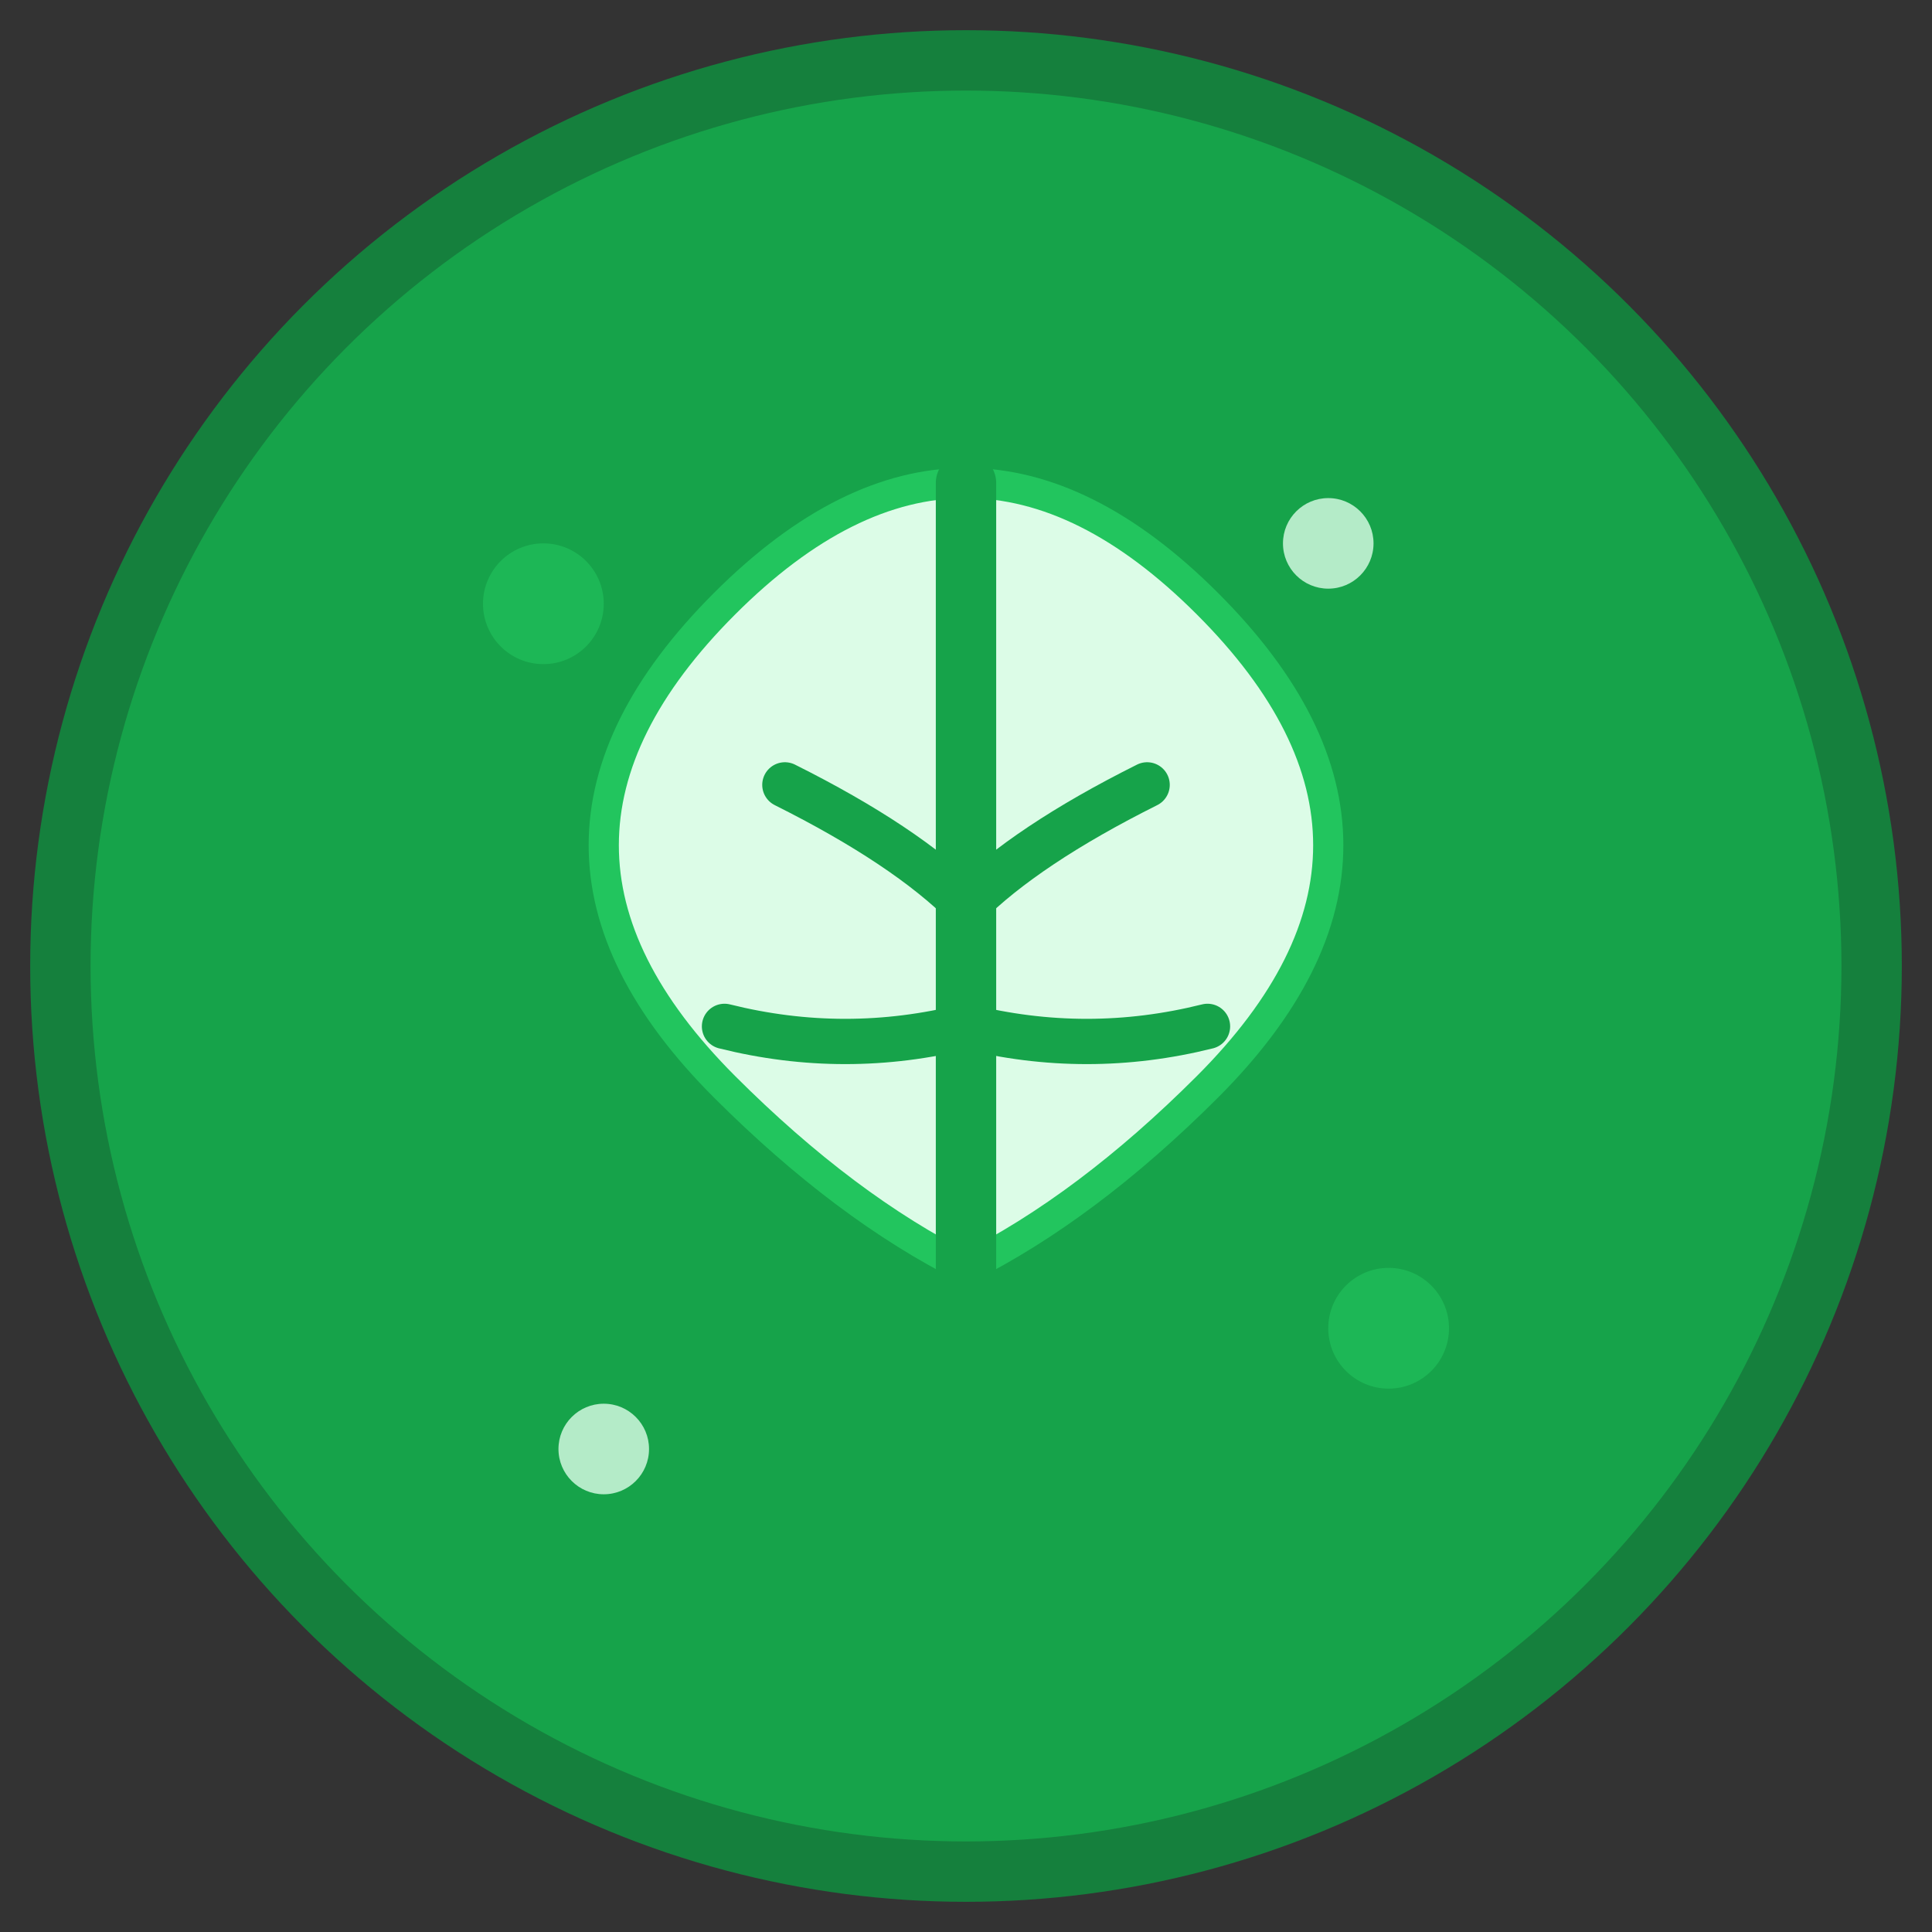
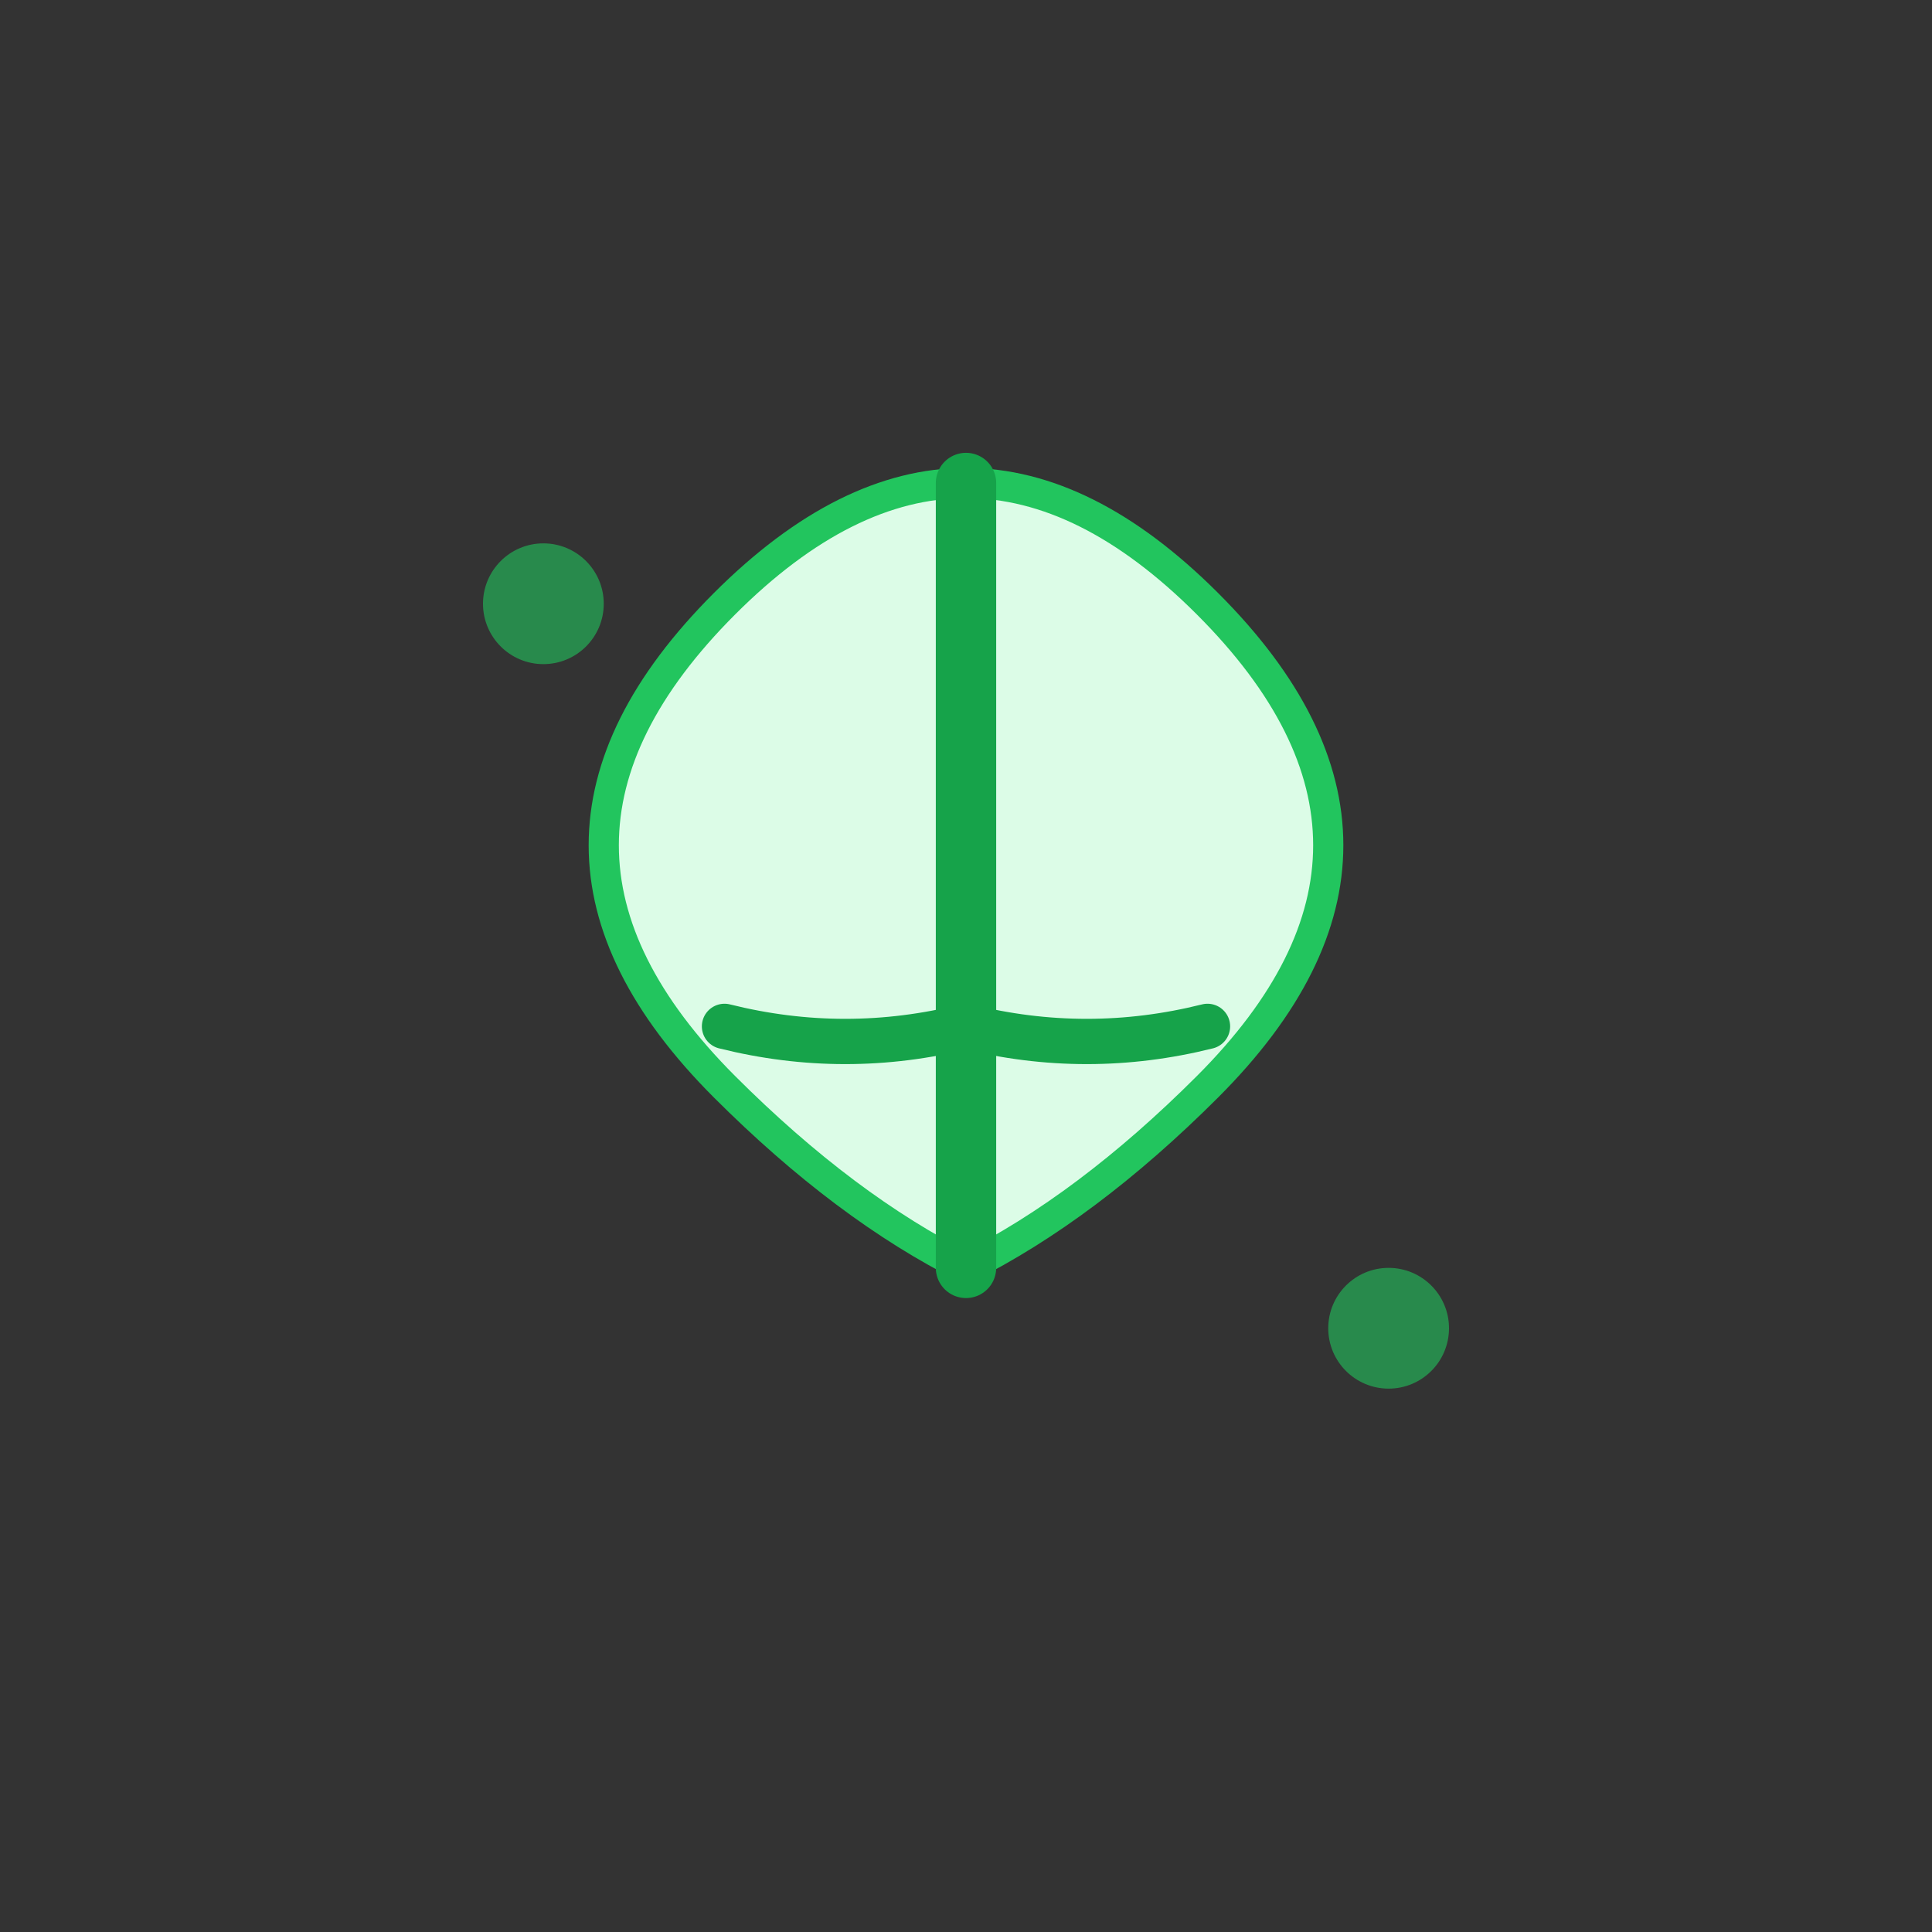
<svg xmlns="http://www.w3.org/2000/svg" viewBox="0 0 64 64" width="64" height="64">
  <rect x="0" y="0" width="64" height="64" fill="#333333" stroke="none" />
-   <circle cx="32" cy="32" r="30" fill="#16a34a" stroke="#15803d" stroke-width="2" />
  <g transform="translate(32, 32)">
    <path d="M-8 -12               Q-12 -8 -12 -4              Q-12 0 -8 4              Q-4 8 0 10              Q4 8 8 4              Q12 0 12 -4              Q12 -8 8 -12              Q4 -16 0 -16              Q-4 -16 -8 -12 Z" fill="#dcfce7" stroke="#22c55e" stroke-width="1" />
    <path d="M0 -16 Q0 -8 0 0 Q0 8 0 10" stroke="#16a34a" stroke-width="2" fill="none" stroke-linecap="round" />
-     <path d="M-6 -6 Q-2 -4 0 -2" stroke="#16a34a" stroke-width="1.5" fill="none" stroke-linecap="round" />
-     <path d="M6 -6 Q2 -4 0 -2" stroke="#16a34a" stroke-width="1.5" fill="none" stroke-linecap="round" />
    <path d="M-8 2 Q-4 3 0 2" stroke="#16a34a" stroke-width="1.5" fill="none" stroke-linecap="round" />
    <path d="M8 2 Q4 3 0 2" stroke="#16a34a" stroke-width="1.5" fill="none" stroke-linecap="round" />
  </g>
  <circle cx="18" cy="20" r="2" fill="#22c55e" opacity="0.6" />
  <circle cx="46" cy="44" r="2" fill="#22c55e" opacity="0.6" />
-   <circle cx="20" cy="48" r="1.5" fill="#dcfce7" opacity="0.8" />
-   <circle cx="44" cy="18" r="1.5" fill="#dcfce7" opacity="0.8" />
</svg>